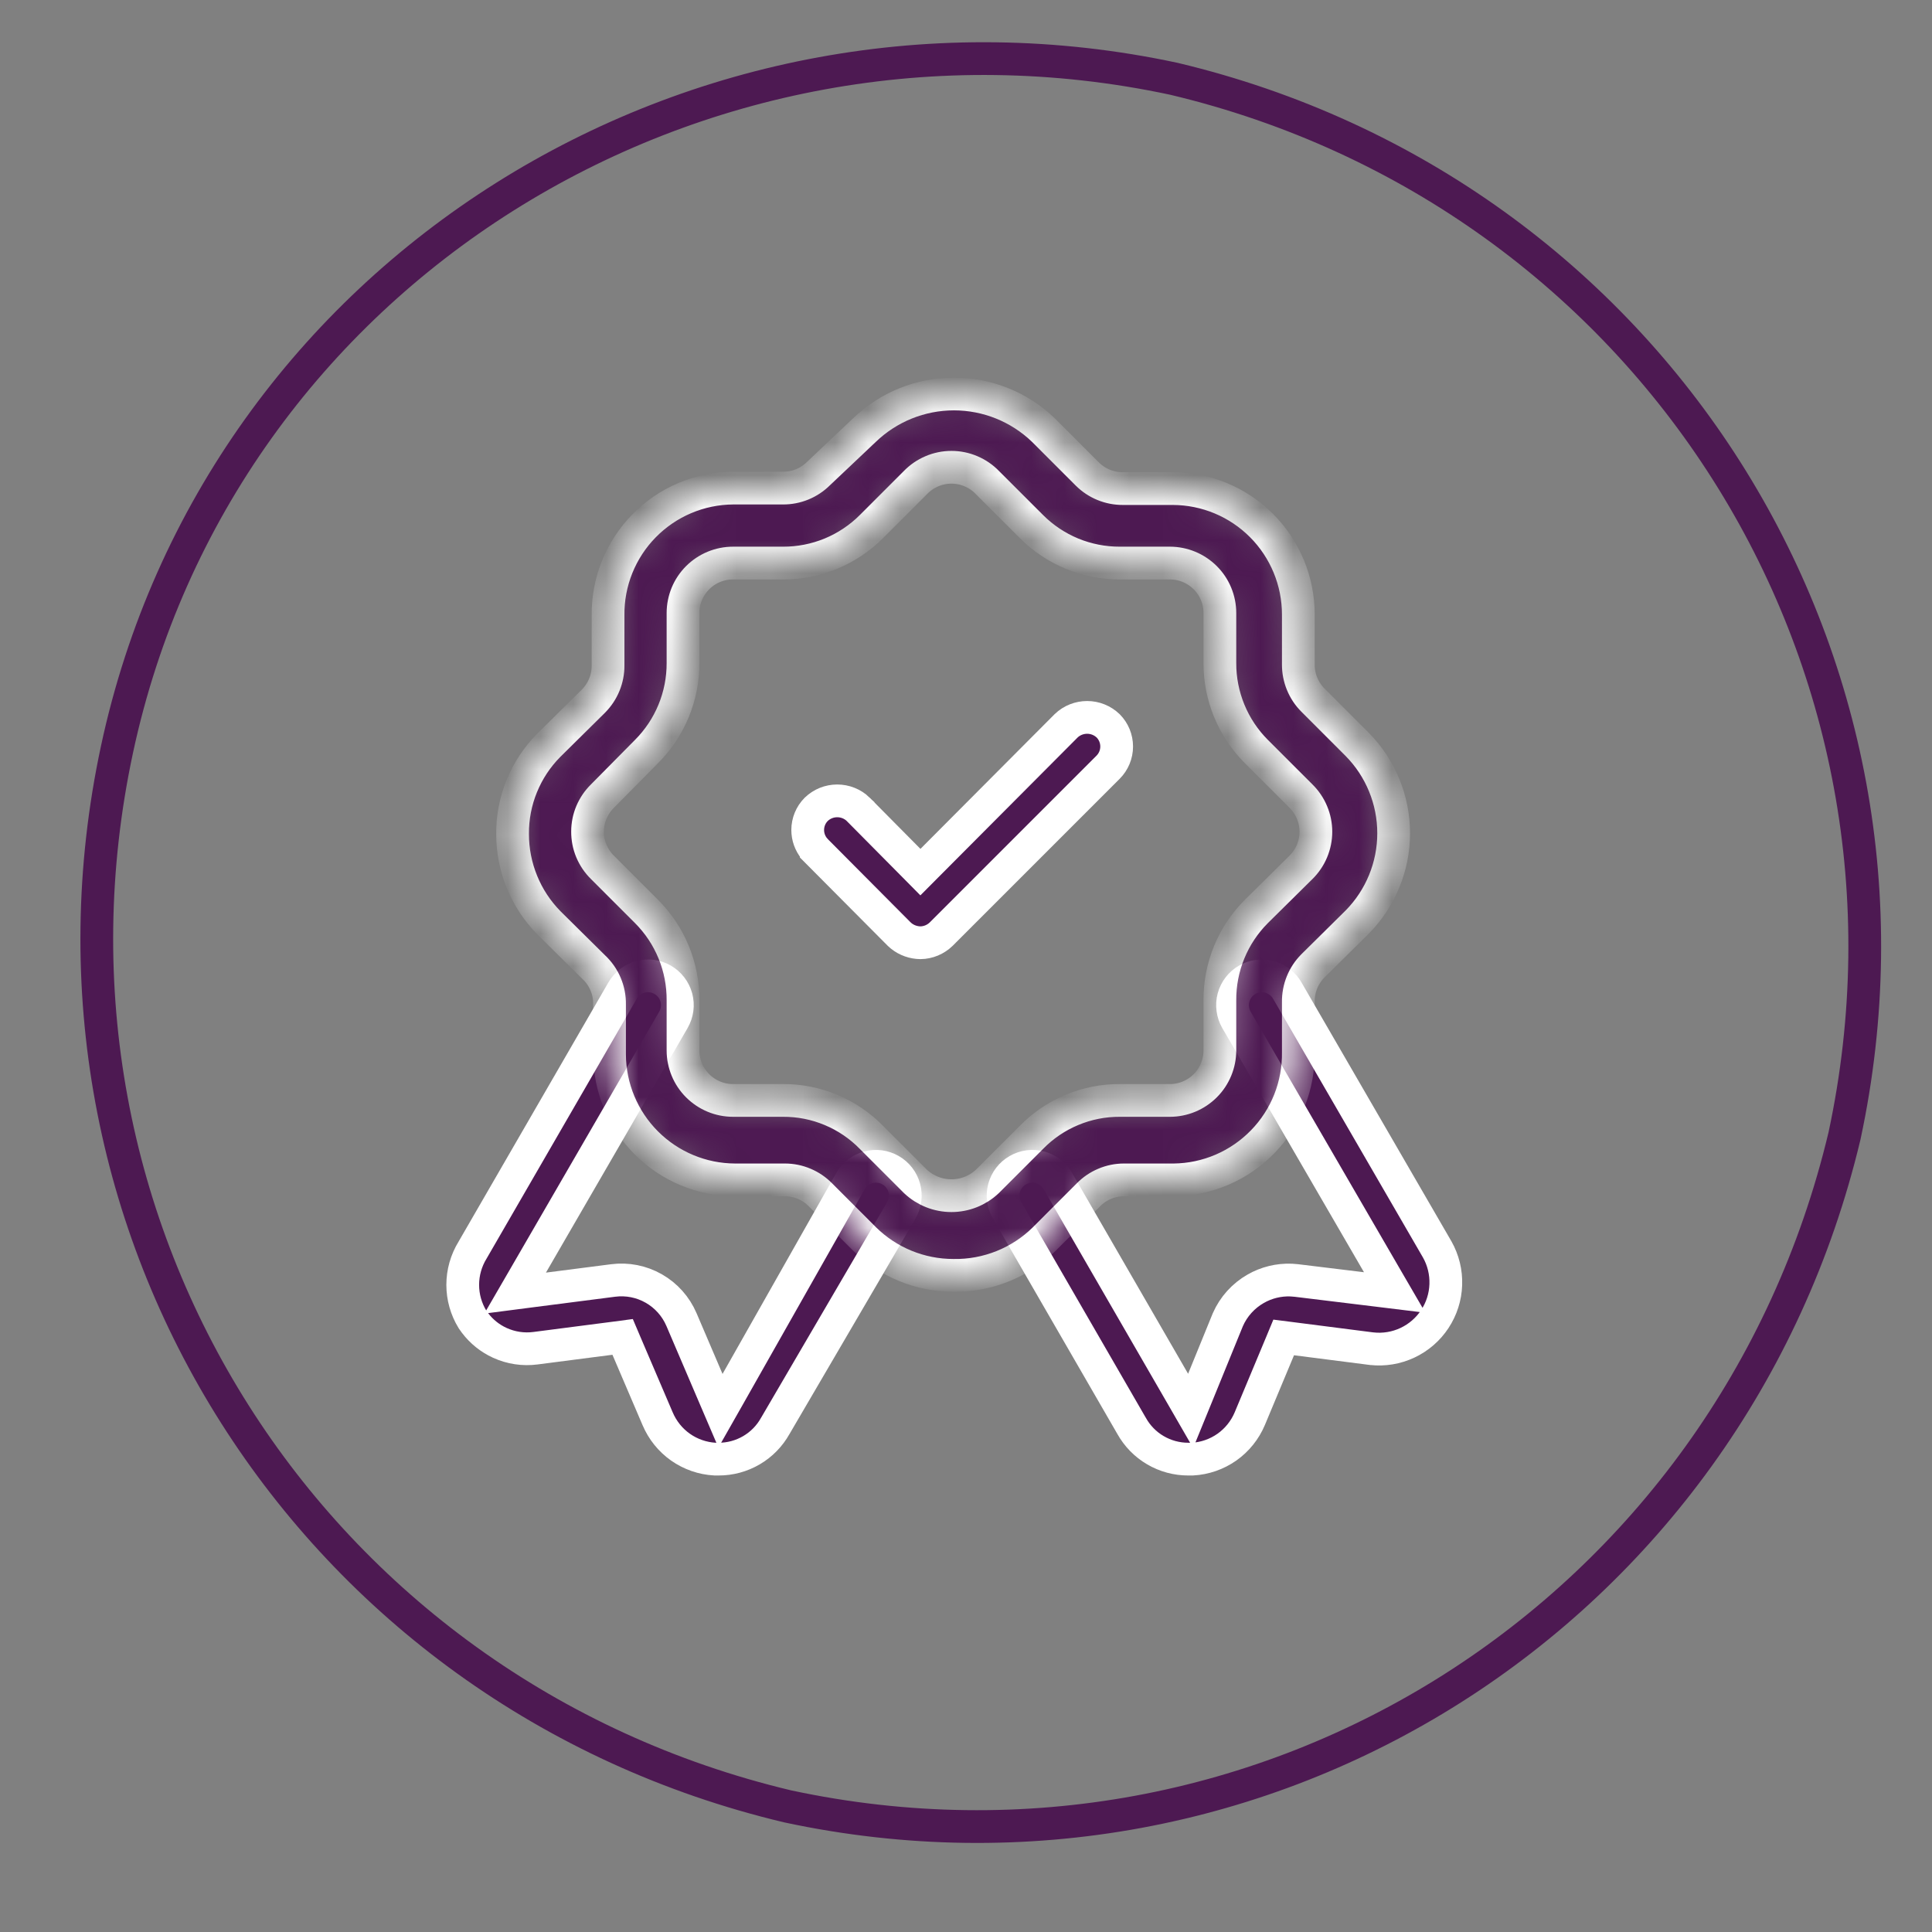
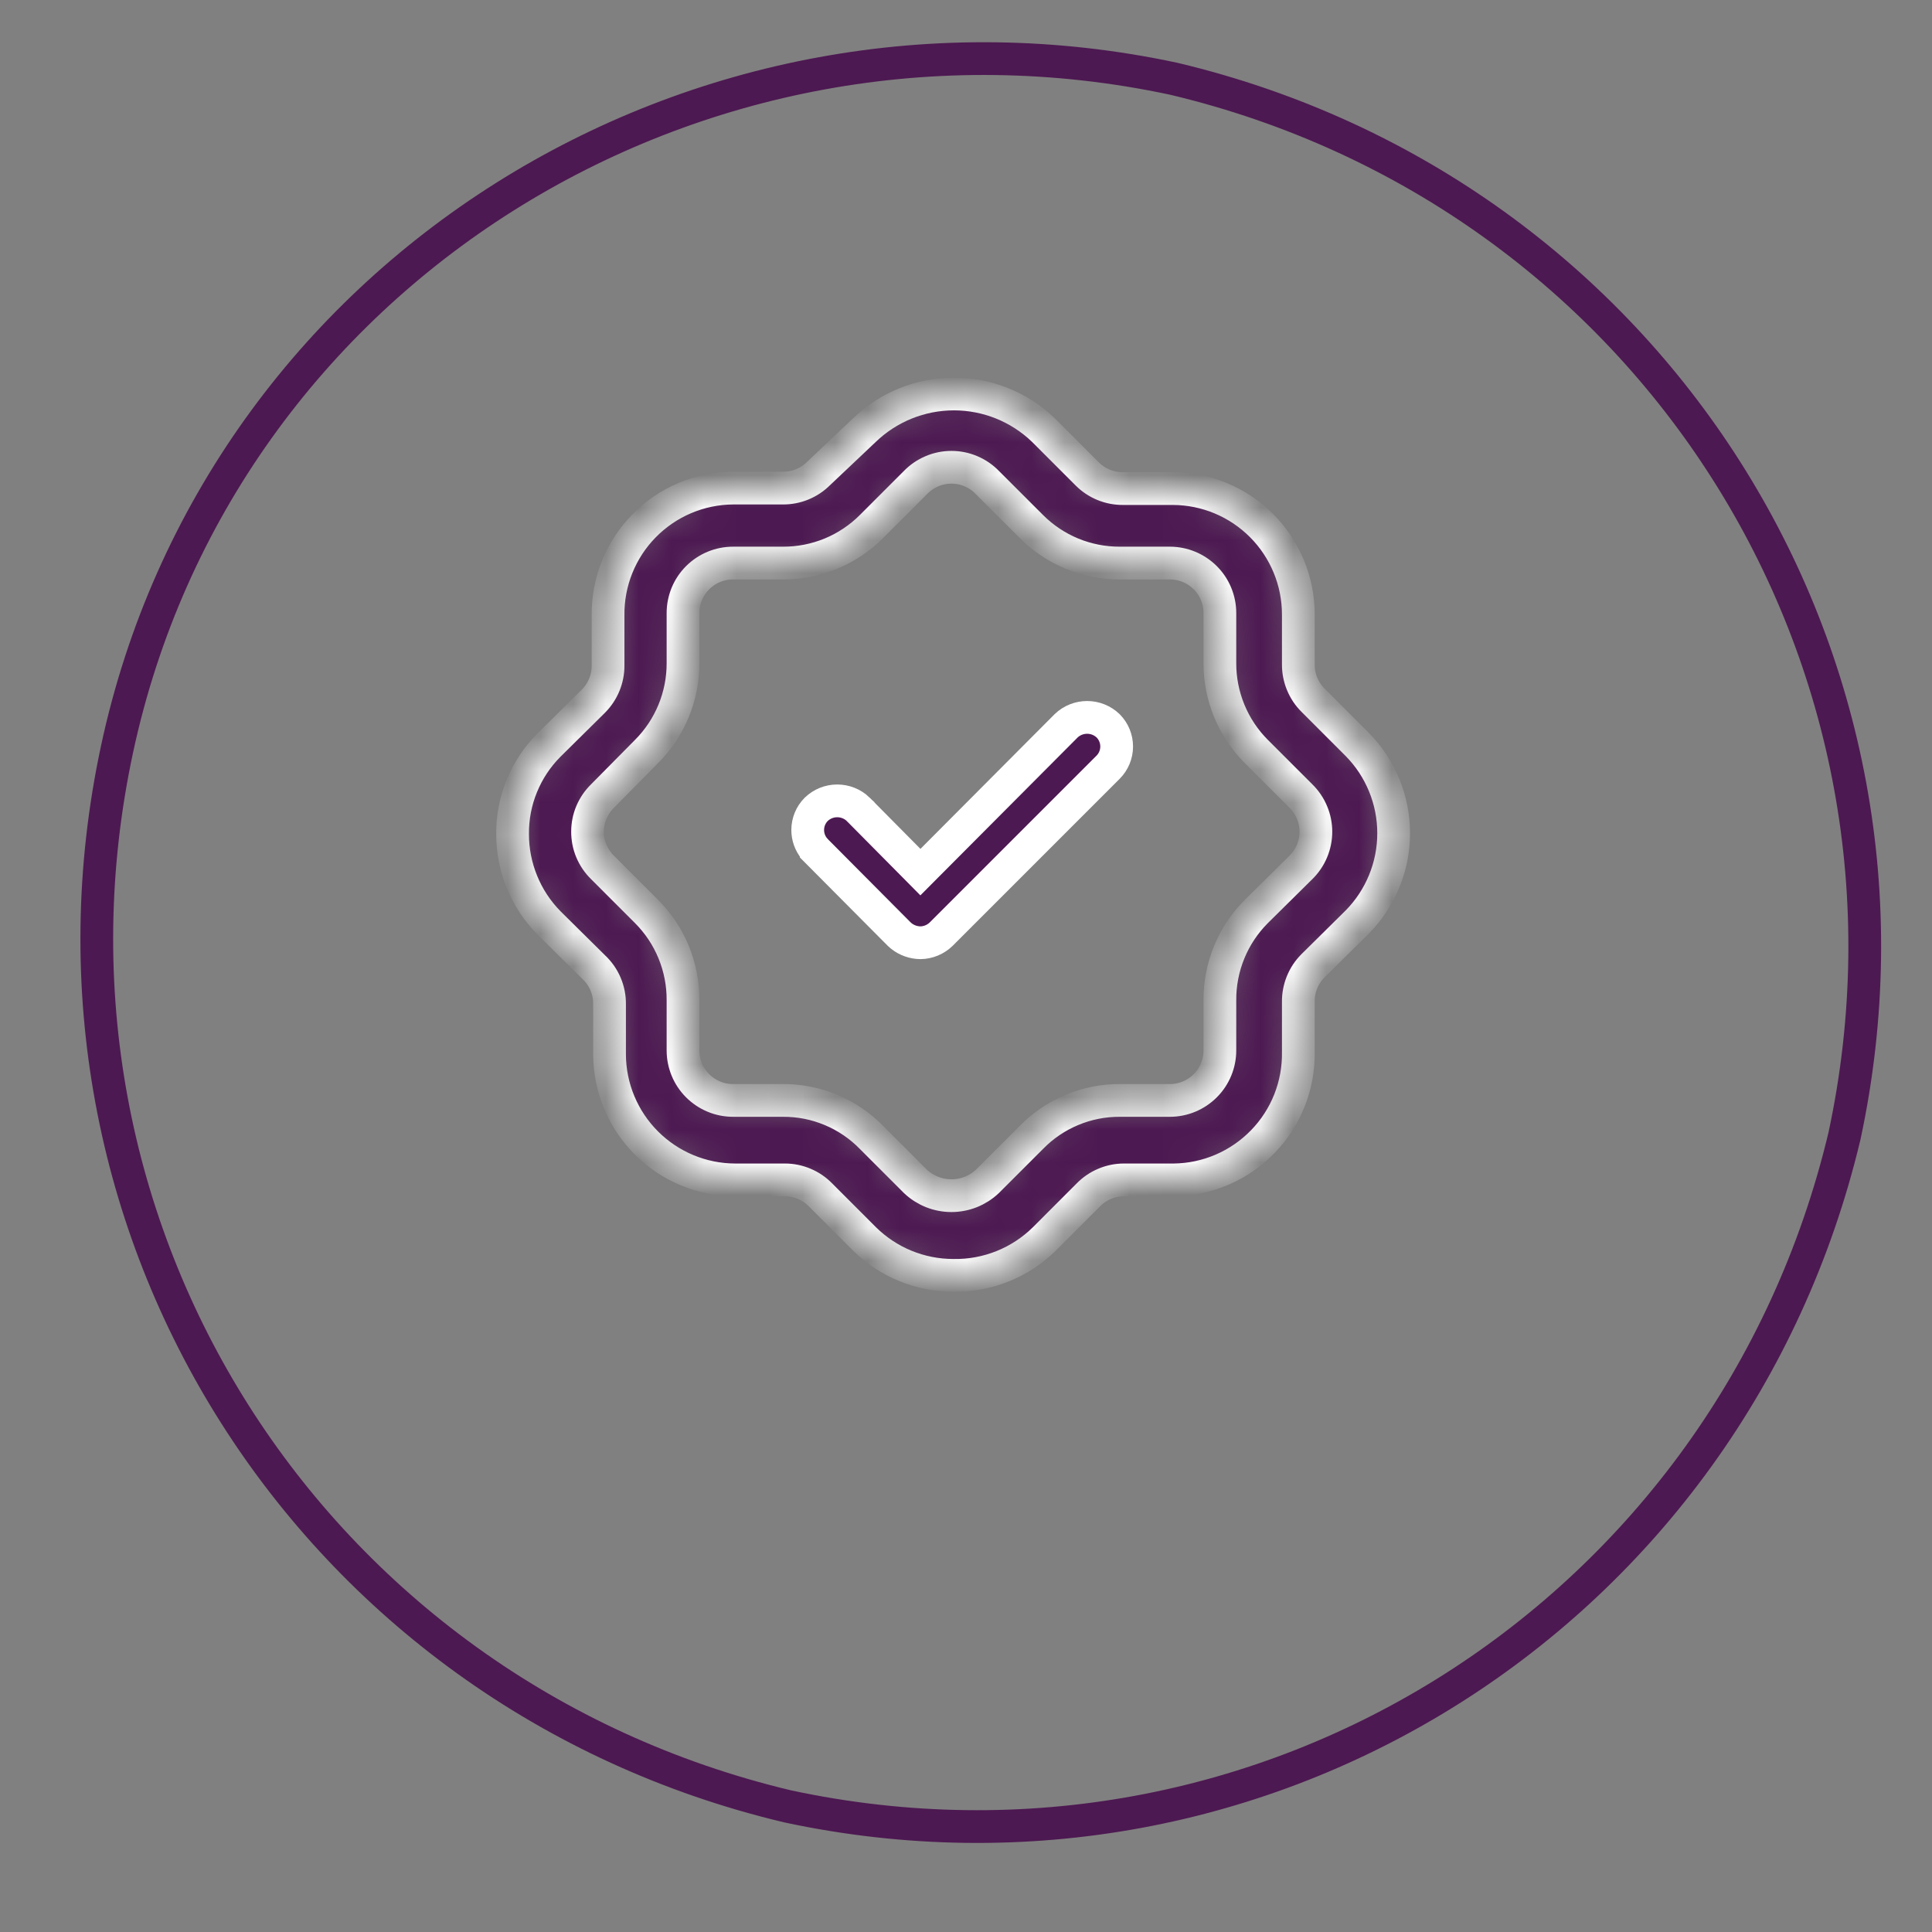
<svg xmlns="http://www.w3.org/2000/svg" width="59" height="59" viewBox="0 0 59 59" fill="none">
  <rect x="0" y="0" width="59" height="59" fill="#808080" stroke="none" />
  <g clipPath="url(#clip0_1_848)">
    <path d="M3.573 22.884C0.449 37.462 9.473 51.692 24.051 55.163C38.628 58.287 52.858 49.263 56.329 34.685C59.453 20.108 50.429 5.878 35.852 2.407C21.274 -0.717 6.697 8.307 3.573 22.884Z" stroke="#4D1952" strokeWidth="3.414" strokeMiterlimit="10" />
-     <path d="M38.418 29.809C38.534 29.794 38.653 29.801 38.767 29.831C38.88 29.862 38.987 29.915 39.08 29.987C39.15 30.04 39.212 30.104 39.263 30.175L39.31 30.249L43.889 38.154V38.154C44.074 38.481 44.165 38.853 44.152 39.229C44.14 39.604 44.024 39.969 43.817 40.282C43.611 40.596 43.321 40.846 42.981 41.006C42.641 41.166 42.263 41.228 41.89 41.187H41.889L39.391 40.867L39.202 40.843L39.129 41.019L38.167 43.322C38.02 43.672 37.778 43.974 37.468 44.193C37.158 44.411 36.793 44.538 36.414 44.559H36.29C35.937 44.56 35.589 44.466 35.284 44.287C34.979 44.109 34.728 43.851 34.556 43.542L34.554 43.539L30.753 36.96C30.634 36.755 30.602 36.51 30.663 36.281C30.725 36.051 30.875 35.855 31.081 35.737C31.287 35.618 31.532 35.586 31.761 35.648C31.99 35.709 32.185 35.859 32.304 36.065L36.105 42.644L36.36 43.086L36.553 42.614L37.497 40.299C37.672 39.902 37.969 39.572 38.346 39.357C38.675 39.168 39.05 39.077 39.428 39.091L39.589 39.104L42.092 39.409L42.591 39.47L42.338 39.035L37.759 31.144C37.7 31.042 37.663 30.929 37.648 30.813C37.632 30.696 37.639 30.578 37.67 30.464C37.7 30.351 37.753 30.245 37.824 30.152C37.896 30.058 37.985 29.98 38.087 29.921C38.189 29.862 38.301 29.824 38.418 29.809Z" fill="#4D1952" stroke="white" strokeWidth="0.5" />
-     <path d="M19.557 29.831C19.787 29.77 20.031 29.802 20.237 29.921C20.442 30.04 20.593 30.235 20.655 30.464C20.716 30.694 20.684 30.938 20.565 31.144L15.986 39.051L15.732 39.489L16.234 39.424L18.722 39.104C19.153 39.048 19.59 39.134 19.967 39.35C20.344 39.565 20.64 39.898 20.811 40.297L21.803 42.617L22.002 43.082L22.252 42.642L25.975 36.065C26.094 35.859 26.289 35.709 26.518 35.648C26.747 35.586 26.992 35.618 27.198 35.737C27.404 35.855 27.554 36.051 27.616 36.281C27.677 36.509 27.645 36.753 27.527 36.958L23.68 43.537L23.677 43.542C23.505 43.851 23.254 44.109 22.949 44.287C22.644 44.466 22.296 44.56 21.943 44.559H21.834C21.455 44.538 21.09 44.411 20.78 44.193C20.47 43.974 20.229 43.672 20.081 43.322L20.081 43.322L19.088 41.001L19.014 40.827L18.827 40.852L16.353 41.172C15.982 41.221 15.604 41.164 15.263 41.008C14.965 40.872 14.706 40.664 14.508 40.404L14.427 40.29C14.234 39.973 14.131 39.609 14.131 39.237C14.131 38.863 14.235 38.496 14.431 38.177L14.434 38.172L19.014 30.249C19.133 30.044 19.328 29.893 19.557 29.831Z" fill="#4D1952" stroke="white" strokeWidth="0.5" />
    <mask id="path-4-inside-1_1_848" fill="white">
      <path d="M29.116 38.947C28.099 38.948 27.123 38.548 26.399 37.833L25.056 36.489C24.915 36.345 24.746 36.23 24.56 36.152C24.374 36.073 24.174 36.032 23.972 36.032H22.446C21.431 36.028 20.459 35.623 19.741 34.905C19.023 34.187 18.618 33.215 18.614 32.2V30.674C18.618 30.459 18.576 30.246 18.492 30.049C18.408 29.852 18.283 29.674 18.126 29.529L16.767 28.185C16.052 27.462 15.652 26.485 15.653 25.468C15.649 24.968 15.744 24.471 15.933 24.008C16.122 23.544 16.4 23.122 16.752 22.766L18.126 21.408C18.267 21.265 18.379 21.096 18.455 20.91C18.531 20.724 18.57 20.525 18.569 20.324V18.798C18.562 18.291 18.657 17.788 18.845 17.318C19.034 16.848 19.314 16.42 19.668 16.059C20.023 15.697 20.445 15.409 20.911 15.211C21.378 15.013 21.878 14.909 22.385 14.905H23.911C24.112 14.906 24.311 14.868 24.497 14.792C24.683 14.716 24.852 14.604 24.995 14.462L26.399 13.134C27.133 12.427 28.113 12.032 29.132 12.032C30.151 12.032 31.13 12.427 31.864 13.134L33.208 14.478C33.35 14.619 33.519 14.731 33.705 14.807C33.891 14.883 34.09 14.921 34.291 14.92H35.818C36.835 14.924 37.81 15.331 38.528 16.052C39.246 16.773 39.649 17.749 39.649 18.767V20.294C39.648 20.494 39.687 20.694 39.763 20.88C39.839 21.066 39.95 21.235 40.092 21.377L41.45 22.736C42.162 23.458 42.56 24.431 42.56 25.445C42.56 26.459 42.162 27.432 41.45 28.155L40.092 29.498C39.949 29.643 39.836 29.814 39.76 30.003C39.684 30.192 39.646 30.394 39.649 30.597V32.124C39.657 32.63 39.565 33.133 39.379 33.604C39.192 34.075 38.914 34.504 38.56 34.867C38.207 35.23 37.786 35.52 37.321 35.72C36.855 35.92 36.355 36.026 35.848 36.032H34.322C34.12 36.032 33.92 36.073 33.734 36.152C33.548 36.23 33.379 36.345 33.238 36.489L31.895 37.833C31.529 38.194 31.095 38.479 30.618 38.67C30.141 38.861 29.631 38.956 29.116 38.947ZM22.385 17.195C21.98 17.195 21.592 17.356 21.305 17.642C21.019 17.928 20.858 18.316 20.858 18.721V20.248C20.86 20.749 20.762 21.246 20.571 21.71C20.38 22.174 20.099 22.595 19.744 22.95L18.401 24.308C18.256 24.45 18.142 24.618 18.063 24.804C17.984 24.99 17.944 25.19 17.943 25.392C17.942 25.596 17.981 25.799 18.06 25.988C18.139 26.177 18.255 26.348 18.401 26.491L19.744 27.834C20.101 28.191 20.383 28.614 20.574 29.081C20.765 29.547 20.862 30.047 20.858 30.552V32.078C20.858 32.483 21.019 32.871 21.305 33.157C21.592 33.444 21.98 33.605 22.385 33.605H23.911C24.414 33.602 24.913 33.701 25.377 33.895C25.841 34.089 26.261 34.374 26.613 34.734L27.956 36.077C28.254 36.358 28.647 36.514 29.055 36.514C29.464 36.514 29.857 36.358 30.154 36.077L31.498 34.734C31.85 34.374 32.27 34.089 32.734 33.895C33.198 33.701 33.697 33.602 34.2 33.605H35.726C36.131 33.605 36.519 33.444 36.806 33.157C37.092 32.871 37.253 32.483 37.253 32.078V30.552C37.249 30.047 37.346 29.547 37.537 29.081C37.728 28.614 38.01 28.191 38.367 27.834L39.726 26.491C39.871 26.349 39.986 26.179 40.065 25.992C40.144 25.804 40.185 25.603 40.185 25.4C40.185 25.196 40.144 24.995 40.065 24.808C39.986 24.62 39.871 24.45 39.726 24.308L38.367 22.95C38.012 22.595 37.731 22.174 37.54 21.71C37.349 21.246 37.251 20.749 37.253 20.248V18.721C37.253 18.316 37.092 17.928 36.806 17.642C36.519 17.356 36.131 17.195 35.726 17.195H34.2C33.698 17.197 33.201 17.099 32.737 16.908C32.274 16.716 31.852 16.435 31.498 16.08L30.154 14.737C30.012 14.589 29.841 14.472 29.653 14.392C29.464 14.311 29.261 14.27 29.055 14.27C28.85 14.27 28.647 14.311 28.458 14.392C28.27 14.472 28.099 14.589 27.956 14.737L26.613 16.08C26.259 16.435 25.837 16.716 25.373 16.908C24.91 17.099 24.413 17.197 23.911 17.195H22.385Z" />
    </mask>
    <path d="M29.116 38.947C28.099 38.948 27.123 38.548 26.399 37.833L25.056 36.489C24.915 36.345 24.746 36.23 24.56 36.152C24.374 36.073 24.174 36.032 23.972 36.032H22.446C21.431 36.028 20.459 35.623 19.741 34.905C19.023 34.187 18.618 33.215 18.614 32.2V30.674C18.618 30.459 18.576 30.246 18.492 30.049C18.408 29.852 18.283 29.674 18.126 29.529L16.767 28.185C16.052 27.462 15.652 26.485 15.653 25.468C15.649 24.968 15.744 24.471 15.933 24.008C16.122 23.544 16.4 23.122 16.752 22.766L18.126 21.408C18.267 21.265 18.379 21.096 18.455 20.91C18.531 20.724 18.57 20.525 18.569 20.324V18.798C18.562 18.291 18.657 17.788 18.845 17.318C19.034 16.848 19.314 16.42 19.668 16.059C20.023 15.697 20.445 15.409 20.911 15.211C21.378 15.013 21.878 14.909 22.385 14.905H23.911C24.112 14.906 24.311 14.868 24.497 14.792C24.683 14.716 24.852 14.604 24.995 14.462L26.399 13.134C27.133 12.427 28.113 12.032 29.132 12.032C30.151 12.032 31.13 12.427 31.864 13.134L33.208 14.478C33.35 14.619 33.519 14.731 33.705 14.807C33.891 14.883 34.09 14.921 34.291 14.92H35.818C36.835 14.924 37.81 15.331 38.528 16.052C39.246 16.773 39.649 17.749 39.649 18.767V20.294C39.648 20.494 39.687 20.694 39.763 20.88C39.839 21.066 39.95 21.235 40.092 21.377L41.45 22.736C42.162 23.458 42.56 24.431 42.56 25.445C42.56 26.459 42.162 27.432 41.45 28.155L40.092 29.498C39.949 29.643 39.836 29.814 39.76 30.003C39.684 30.192 39.646 30.394 39.649 30.597V32.124C39.657 32.63 39.565 33.133 39.379 33.604C39.192 34.075 38.914 34.504 38.56 34.867C38.207 35.23 37.786 35.52 37.321 35.72C36.855 35.92 36.355 36.026 35.848 36.032H34.322C34.12 36.032 33.92 36.073 33.734 36.152C33.548 36.23 33.379 36.345 33.238 36.489L31.895 37.833C31.529 38.194 31.095 38.479 30.618 38.67C30.141 38.861 29.631 38.956 29.116 38.947ZM22.385 17.195C21.98 17.195 21.592 17.356 21.305 17.642C21.019 17.928 20.858 18.316 20.858 18.721V20.248C20.86 20.749 20.762 21.246 20.571 21.71C20.38 22.174 20.099 22.595 19.744 22.95L18.401 24.308C18.256 24.45 18.142 24.618 18.063 24.804C17.984 24.99 17.944 25.19 17.943 25.392C17.942 25.596 17.981 25.799 18.06 25.988C18.139 26.177 18.255 26.348 18.401 26.491L19.744 27.834C20.101 28.191 20.383 28.614 20.574 29.081C20.765 29.547 20.862 30.047 20.858 30.552V32.078C20.858 32.483 21.019 32.871 21.305 33.157C21.592 33.444 21.98 33.605 22.385 33.605H23.911C24.414 33.602 24.913 33.701 25.377 33.895C25.841 34.089 26.261 34.374 26.613 34.734L27.956 36.077C28.254 36.358 28.647 36.514 29.055 36.514C29.464 36.514 29.857 36.358 30.154 36.077L31.498 34.734C31.85 34.374 32.27 34.089 32.734 33.895C33.198 33.701 33.697 33.602 34.2 33.605H35.726C36.131 33.605 36.519 33.444 36.806 33.157C37.092 32.871 37.253 32.483 37.253 32.078V30.552C37.249 30.047 37.346 29.547 37.537 29.081C37.728 28.614 38.01 28.191 38.367 27.834L39.726 26.491C39.871 26.349 39.986 26.179 40.065 25.992C40.144 25.804 40.185 25.603 40.185 25.4C40.185 25.196 40.144 24.995 40.065 24.808C39.986 24.62 39.871 24.45 39.726 24.308L38.367 22.95C38.012 22.595 37.731 22.174 37.54 21.71C37.349 21.246 37.251 20.749 37.253 20.248V18.721C37.253 18.316 37.092 17.928 36.806 17.642C36.519 17.356 36.131 17.195 35.726 17.195H34.2C33.698 17.197 33.201 17.099 32.737 16.908C32.274 16.716 31.852 16.435 31.498 16.08L30.154 14.737C30.012 14.589 29.841 14.472 29.653 14.392C29.464 14.311 29.261 14.27 29.055 14.27C28.85 14.27 28.647 14.311 28.458 14.392C28.27 14.472 28.099 14.589 27.956 14.737L26.613 16.08C26.259 16.435 25.837 16.716 25.373 16.908C24.91 17.099 24.413 17.197 23.911 17.195H22.385Z" fill="#4D1952" stroke="white" mask="url(#path-4-inside-1_1_848)" />
    <path d="M33.2 21.908C33.44 21.908 33.67 22.001 33.843 22.168C34.008 22.335 34.101 22.561 34.101 22.797C34.101 23.034 34.007 23.262 33.84 23.429L28.743 28.526C28.573 28.692 28.346 28.787 28.108 28.79C27.896 28.787 27.691 28.715 27.526 28.584L27.458 28.524L24.927 25.979V25.978L24.868 25.913C24.738 25.754 24.666 25.554 24.666 25.346C24.666 25.111 24.759 24.884 24.925 24.717C25.097 24.55 25.328 24.457 25.567 24.457C25.805 24.457 26.035 24.548 26.207 24.713V24.714L27.931 26.454L28.108 26.633L28.286 26.454L32.559 22.164C32.731 21.999 32.962 21.908 33.2 21.908Z" fill="#4D1952" stroke="white" strokeWidth="0.5" />
  </g>
  <defs>
    <clipPath id="clip0_1_848">
      <rect width="58.232" height="58.232" fill="white" transform="translate(0.23)" />
    </clipPath>
  </defs>
</svg>